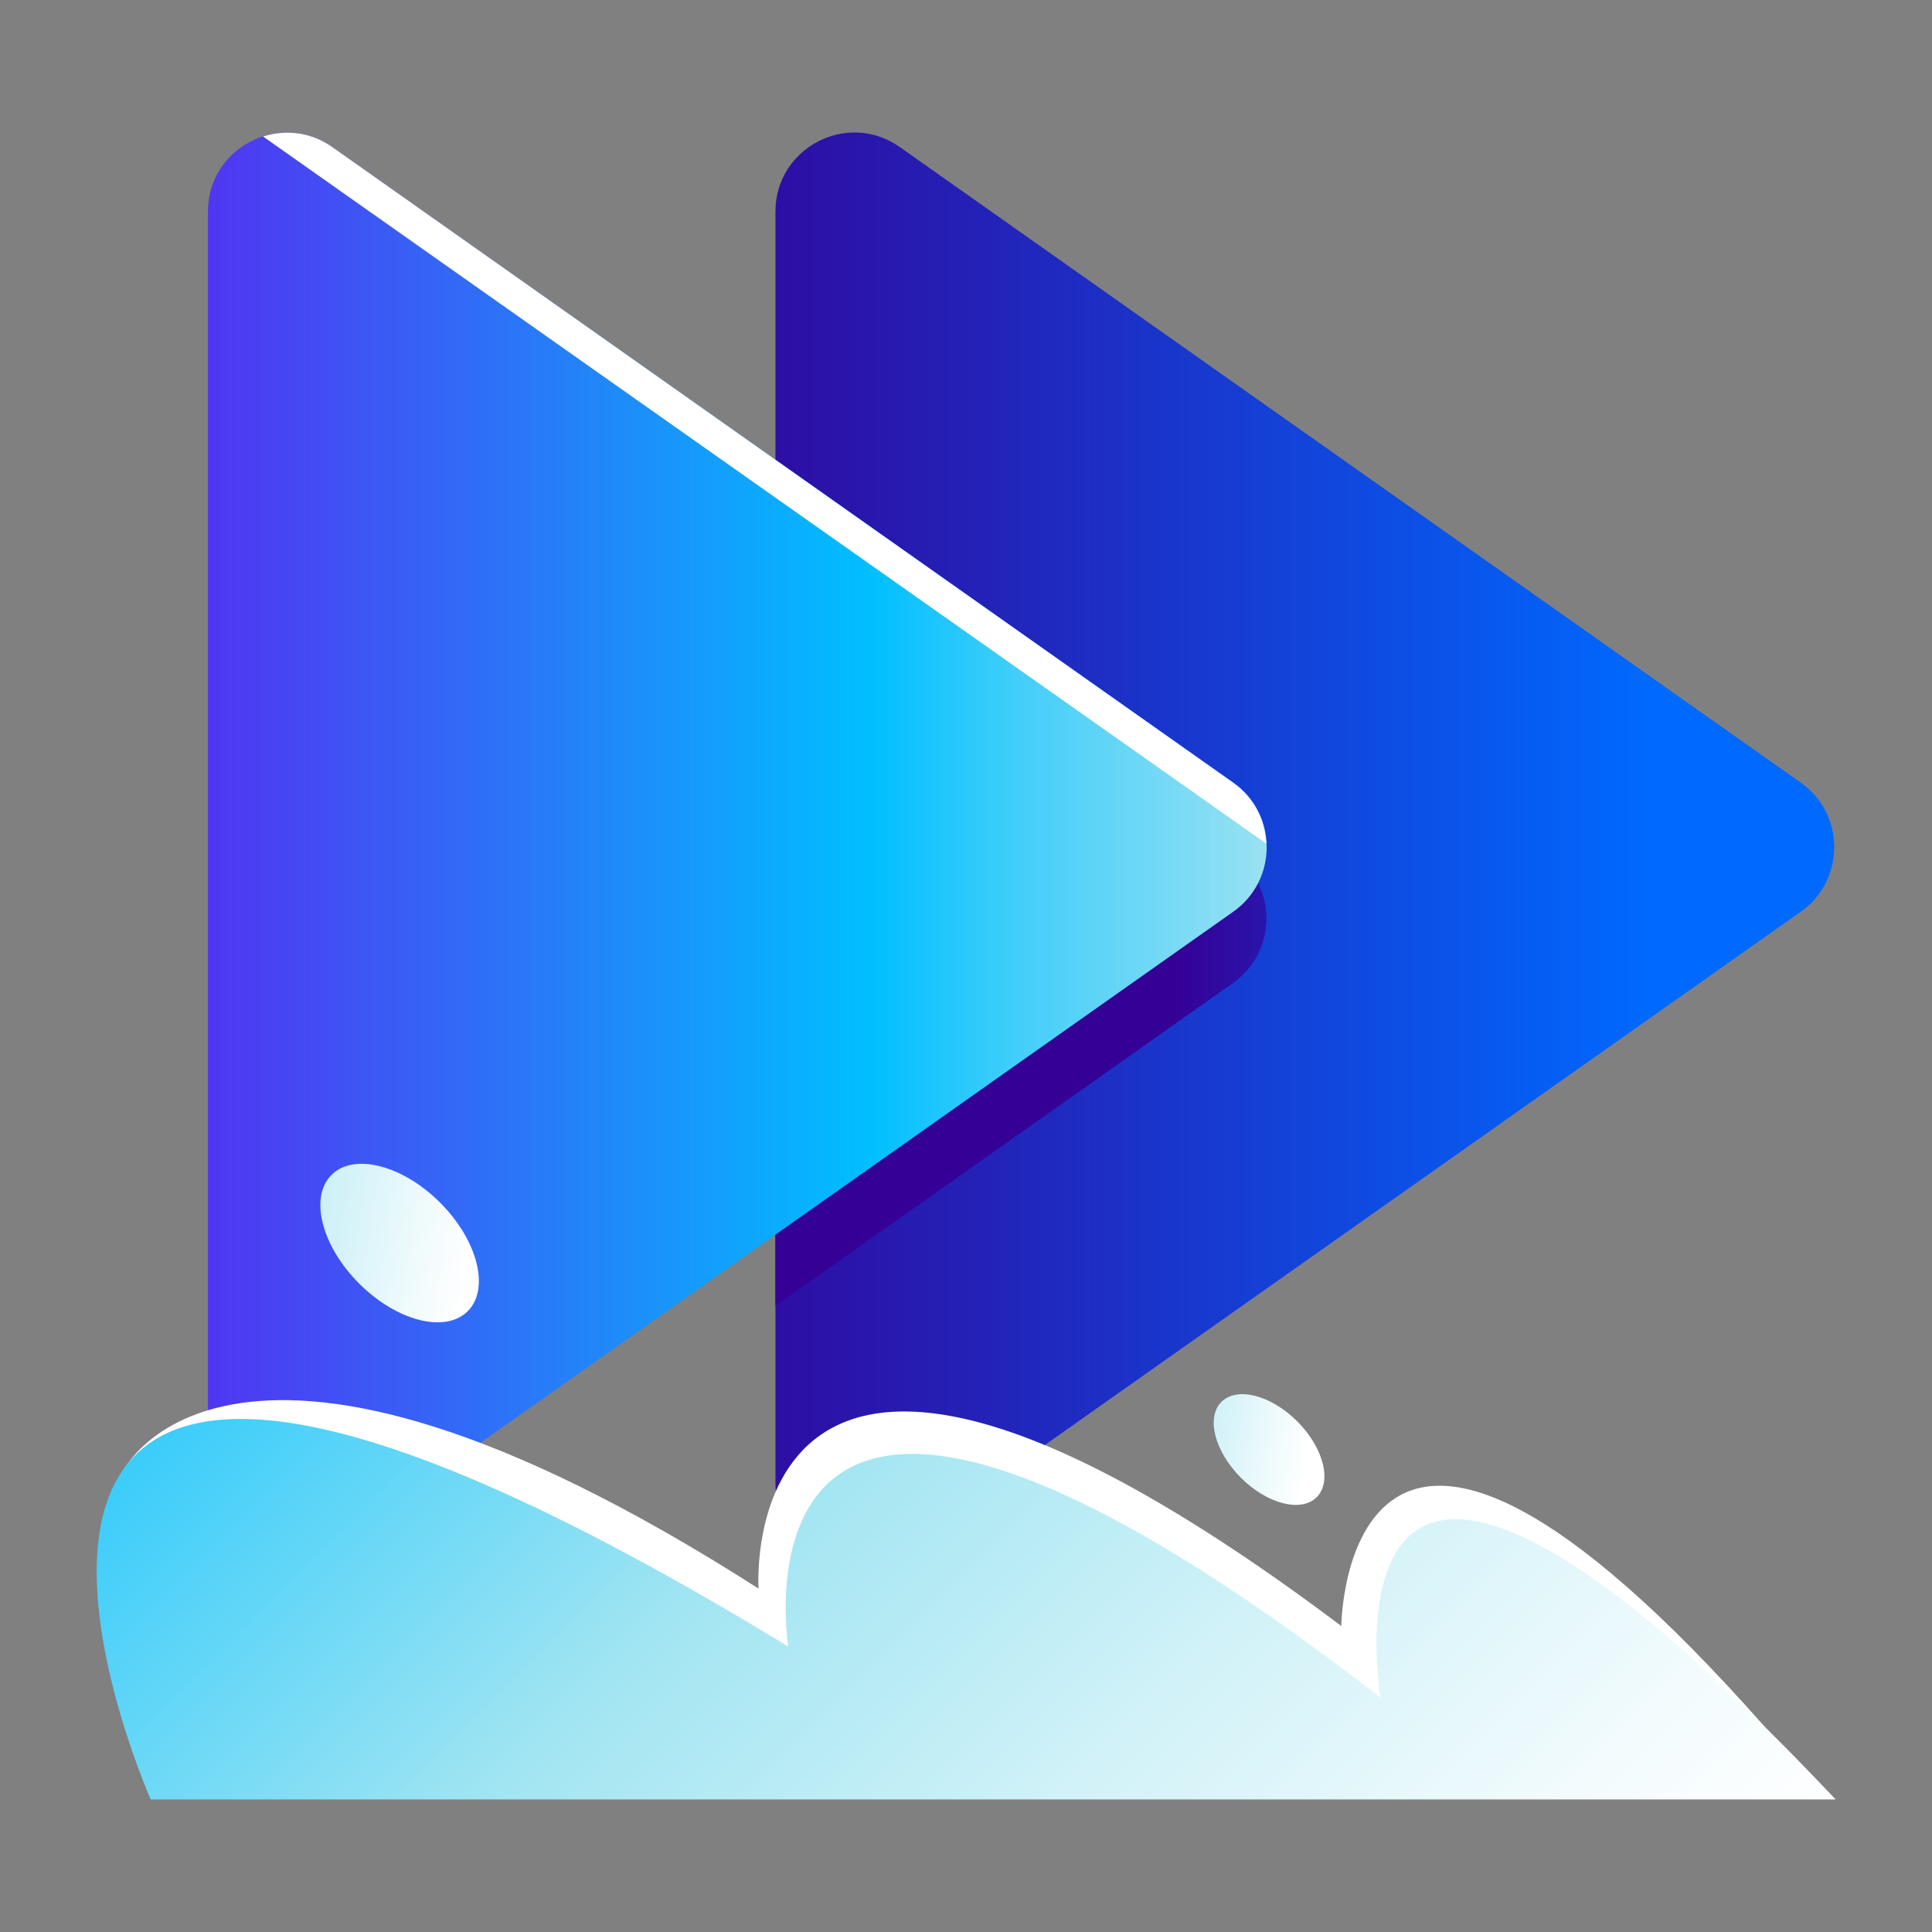
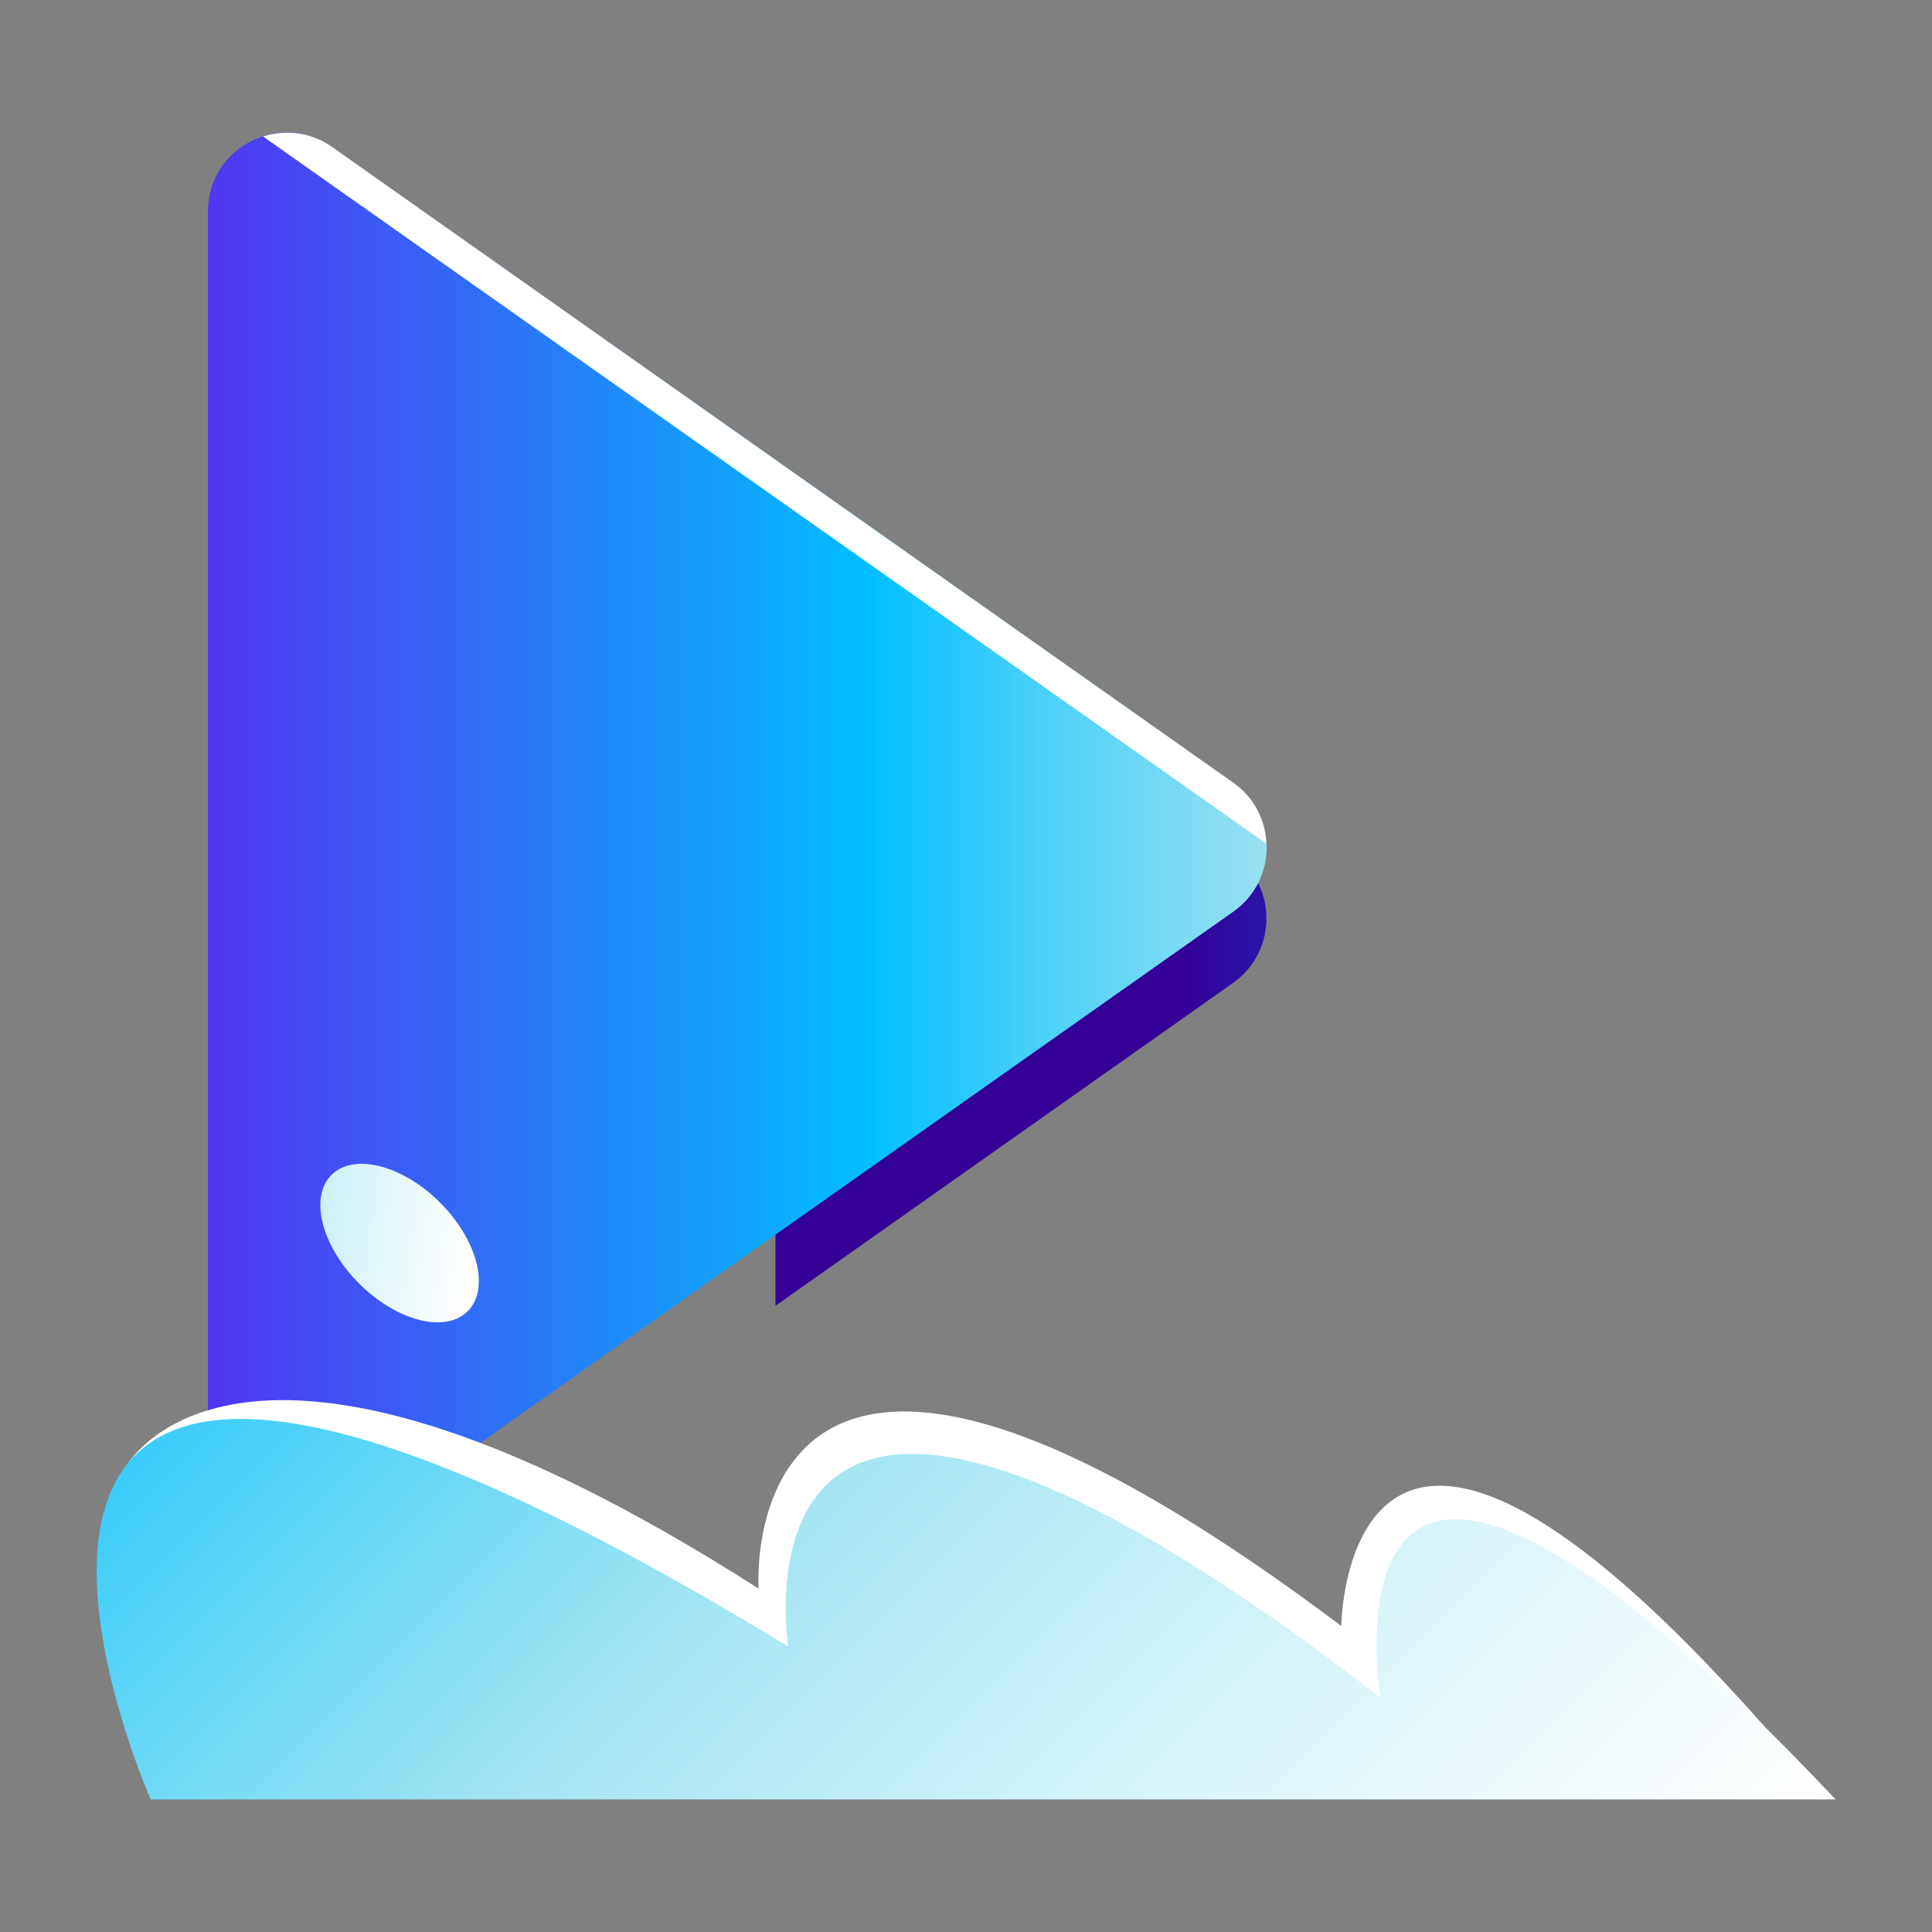
<svg xmlns="http://www.w3.org/2000/svg" fill="none" height="80" viewBox="0 0 80 80" width="80">
  <rect x="0" y="0" width="80" height="80" fill="#808080" stroke="none" />
  <linearGradient gradientUnits="userSpaceOnUse" id="a" x1="23.82" x2="98.06" y1="35.08" y2="35.08">
    <stop offset=".03" stop-color="#350096" />
    <stop offset=".24" stop-color="#2224ba" />
    <stop offset=".6" stop-color="#0069ff" />
  </linearGradient>
  <linearGradient gradientUnits="userSpaceOnUse" id="b" x1="48.6" x2="86.28" y1="38.02" y2="38.02">
    <stop offset="0" stop-color="#350096" />
    <stop offset=".13" stop-color="#271ab0" />
    <stop offset=".31" stop-color="#163cd2" />
    <stop offset=".48" stop-color="#0a55eb" />
    <stop offset=".64" stop-color="#0263f9" />
    <stop offset=".77" stop-color="#0069ff" />
  </linearGradient>
  <linearGradient gradientUnits="userSpaceOnUse" id="c" x1="-11.87" x2="69.37" y1="35.08" y2="35.08">
    <stop offset=".17" stop-color="#6414ee" />
    <stop offset=".59" stop-color="#00bfff" />
    <stop offset=".67" stop-color="#46cff9" />
    <stop offset=".76" stop-color="#83dcf4" />
    <stop offset=".82" stop-color="#afe6f0" />
    <stop offset=".88" stop-color="#caecee" />
    <stop offset=".91" stop-color="#d4efee" />
  </linearGradient>
  <linearGradient id="d">
    <stop offset=".08" stop-color="#a2e5f2" />
    <stop offset=".21" stop-color="#c3eef6" />
    <stop offset=".4" stop-color="#eefafc" />
    <stop offset=".49" stop-color="#fff" />
  </linearGradient>
  <linearGradient gradientUnits="userSpaceOnUse" href="#d" id="e" x1="45.388" x2="63.746" y1="57.599" y2="60.379" />
  <linearGradient gradientUnits="userSpaceOnUse" href="#d" id="f" x1="6.832" x2="33.116" y1="48.546" y2="52.522" />
  <linearGradient gradientUnits="userSpaceOnUse" id="g" x1="8.04" x2="81.5" y1="41.4" y2="114.86">
    <stop offset="0" stop-color="#00bfff" />
    <stop offset=".31" stop-color="#a2e5f2" />
    <stop offset=".47" stop-color="#d1f2f8" />
    <stop offset=".61" stop-color="#f2fbfd" />
    <stop offset=".69" stop-color="#fff" />
  </linearGradient>
-   <path d="m32.11 8.76v52.64c0 2.65 2.99 4.2 5.15 2.67l37.31-26.32c1.84-1.3 1.84-4.04 0-5.34l-37.31-26.32c-2.16-1.53-5.15.02-5.15 2.67z" fill="url(#a)" />
  <path d="m51.06 35.36-18.95-13.37v32.08l18.95-13.37c1.84-1.3 1.84-4.04 0-5.34z" fill="url(#b)" />
  <path d="m8.61 8.76v52.64c0 2.65 2.99 4.2 5.15 2.67l37.31-26.32c1.84-1.3 1.84-4.04 0-5.34l-37.31-26.32c-2.16-1.53-5.15.02-5.15 2.67z" fill="url(#c)" />
  <path d="m10.89 5.65 41.54 29.28c-.04-.96-.49-1.9-1.37-2.52l-37.3-26.32c-.91-.64-1.95-.73-2.87-.44z" fill="#fff" />
-   <path d="m54.522 61.995c.644-.644.283-2.05-.806-3.14-1.09-1.089-2.495-1.45-3.14-.806-.644.644-.283 2.05.806 3.14s2.495 1.45 3.14.806z" fill="url(#e)" />
  <path d="m19.368 54.294c.925-.925.413-2.939-1.146-4.497-1.558-1.558-3.572-2.071-4.497-1.145-.925.926-.413 2.939 1.146 4.497s3.572 2.071 4.497 1.145z" fill="url(#f)" />
  <path d="m5.07 60.96s4.35-9.25 26.34 4.82c0 0-1.18-17.49 24.13 1.55 0 0 .13-15.52 17.54 4.18h-63.96l-4.05-10.56z" fill="#fff" />
  <path d="m76 74.51h-69.76s-13.63-30.75 26.4-6.33c0 0-3.14-19.28 24.52 2.11 0 0-3.2-19.14 18.85 4.22" fill="url(#g)" />
</svg>